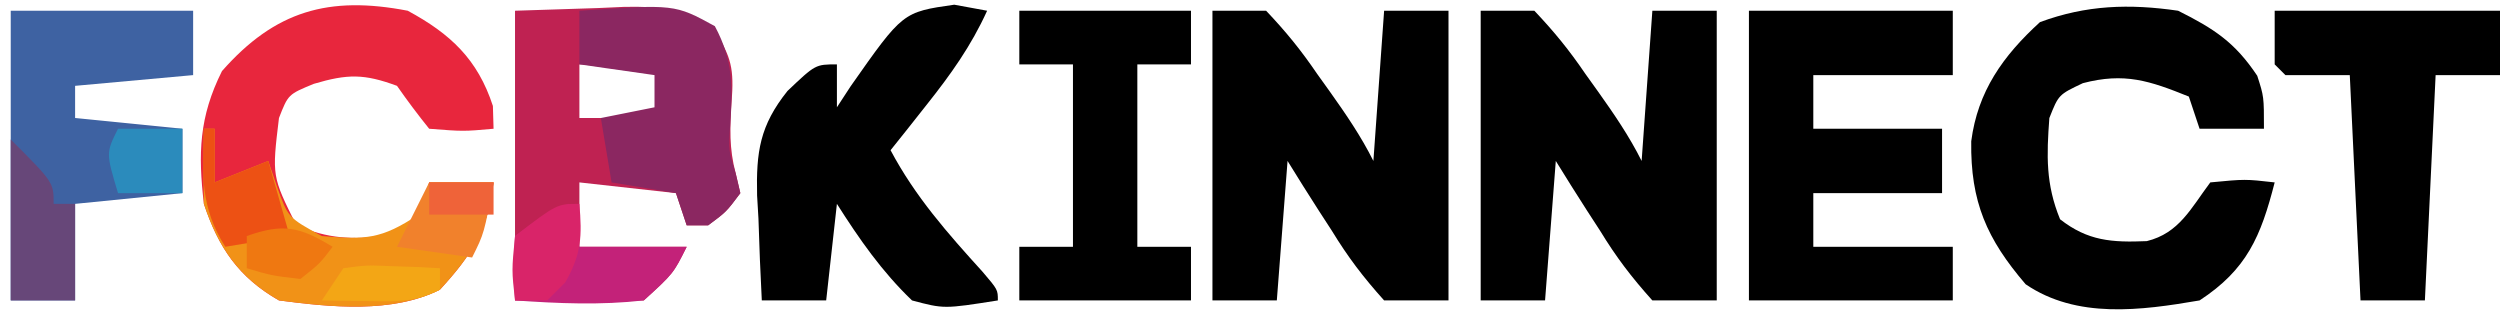
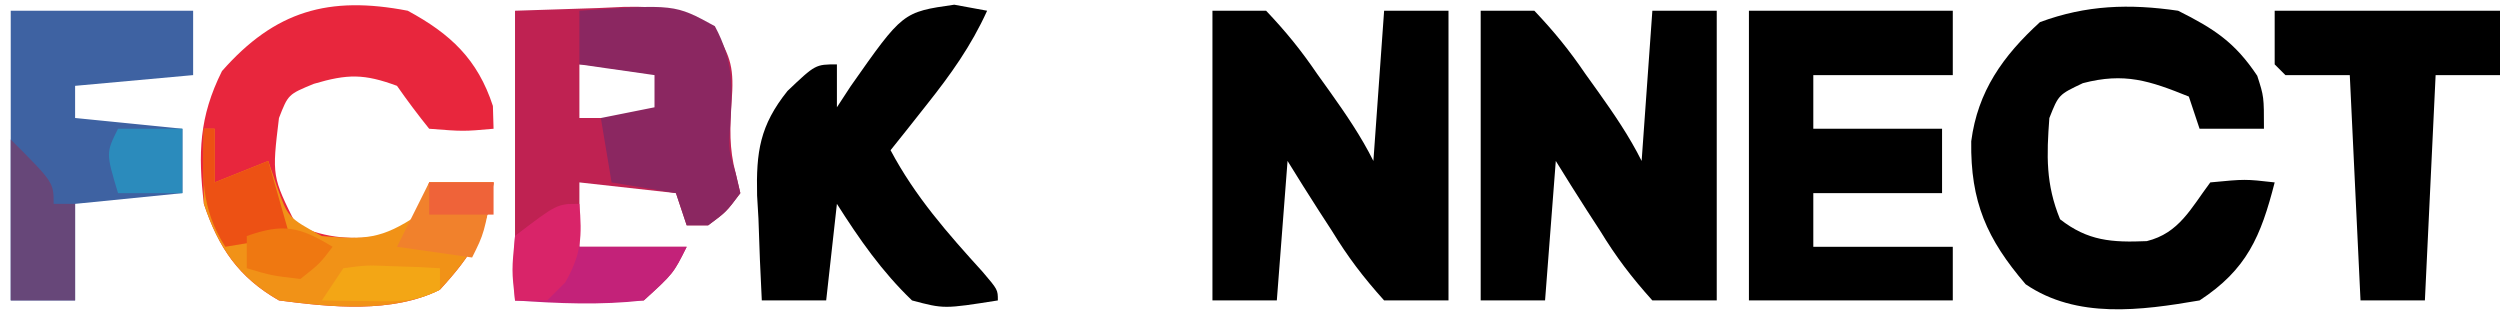
<svg xmlns="http://www.w3.org/2000/svg" version="1.1" width="233" height="29">
  <path d="M0 0 C1.65 0 3.3 0 5 0 C6.849 1.95 8.259 3.682 9.75 5.875 C10.148 6.431 10.547 6.986 10.957 7.559 C12.444 9.65 13.851 11.702 15 14 C15.33 9.38 15.66 4.76 16 0 C17.98 0 19.96 0 22 0 C22 8.91 22 17.82 22 27 C20.02 27 18.04 27 16 27 C14.035 24.812 12.632 22.966 11.125 20.5 C10.723 19.88 10.321 19.26 9.906 18.621 C8.919 17.093 7.957 15.548 7 14 C6.67 18.29 6.34 22.58 6 27 C4.02 27 2.04 27 0 27 C0 18.09 0 9.18 0 0 Z " fill="#000000" transform="translate(138,1)" />
  <path d="M0 0 C1.65 0 3.3 0 5 0 C6.849 1.95 8.259 3.682 9.75 5.875 C10.148 6.431 10.547 6.986 10.957 7.559 C12.444 9.65 13.851 11.702 15 14 C15.33 9.38 15.66 4.76 16 0 C17.98 0 19.96 0 22 0 C22 8.91 22 17.82 22 27 C20.02 27 18.04 27 16 27 C14.035 24.812 12.632 22.966 11.125 20.5 C10.723 19.88 10.321 19.26 9.906 18.621 C8.919 17.093 7.957 15.548 7 14 C6.67 18.29 6.34 22.58 6 27 C4.02 27 2.04 27 0 27 C0 18.09 0 9.18 0 0 Z " fill="#000000" transform="translate(113,1)" />
  <path d="M0 0 C3.836 -0.124 3.836 -0.124 7.75 -0.25 C8.549 -0.286 9.348 -0.323 10.171 -0.36 C13.619 -0.414 15.644 -0.247 18.504 1.734 C20.207 4.313 20.411 5.458 20.188 8.5 C20.033 10.946 19.945 12.792 20.57 15.172 C20.712 15.775 20.854 16.378 21 17 C19.688 18.75 19.688 18.75 18 20 C17.34 20 16.68 20 16 20 C15.67 19.01 15.34 18.02 15 17 C12.03 16.67 9.06 16.34 6 16 C6 17.98 6 19.96 6 22 C9.3 22 12.6 22 16 22 C14.75 24.5 14.75 24.5 12 27 C8.04 27 4.08 27 0 27 C0 18.09 0 9.18 0 0 Z M6 5 C6 6.65 6 8.3 6 10 C8.31 10 10.62 10 13 10 C13.591 8.054 13.591 8.054 14 6 C12.816 4.584 12.816 4.584 9.438 4.938 C7.736 4.968 7.736 4.968 6 5 Z " fill="#BF2252" transform="translate(48,1)" />
  <path d="M0 0 C6.27 0 12.54 0 19 0 C19 1.98 19 3.96 19 6 C14.71 6 10.42 6 6 6 C6 7.65 6 9.3 6 11 C9.96 11 13.92 11 18 11 C18 12.98 18 14.96 18 17 C14.04 17 10.08 17 6 17 C6 18.65 6 20.3 6 22 C10.29 22 14.58 22 19 22 C19 23.65 19 25.3 19 27 C12.73 27 6.46 27 0 27 C0 18.09 0 9.18 0 0 Z " fill="#000000" transform="translate(163,1)" />
  <path d="M0 0 C3.998 2.161 6.521 4.532 7.938 8.875 C7.958 9.576 7.979 10.277 8 11 C5.188 11.25 5.188 11.25 2 11 C0.954 9.703 -0.047 8.367 -1 7 C-4.073 5.868 -5.599 5.882 -8.75 6.812 C-11.14 7.795 -11.14 7.795 -12 10 C-12.656 15.425 -12.656 15.425 -10.375 20 C-7.371 21.265 -5.232 21.344 -2 21 C1.248 19.278 1.248 19.278 2 16 C3.98 16 5.96 16 8 16 C7.497 20.401 5.976 22.754 3 26 C-1.46 28.23 -7.173 27.633 -12 27 C-15.748 24.855 -17.629 22.112 -19 18 C-19.545 13.309 -19.448 9.897 -17.312 5.625 C-12.36 0.003 -7.355 -1.418 0 0 Z " fill="#E8263D" transform="translate(38,1)" />
  <path d="M0 0 C3.363 1.682 5.297 2.945 7.375 6.062 C8 8 8 8 8 11 C6.02 11 4.04 11 2 11 C1.67 10.01 1.34 9.02 1 8 C-2.673 6.517 -4.996 5.738 -8.875 6.75 C-11.137 7.821 -11.137 7.821 -12 10 C-12.26 13.504 -12.343 16.164 -11 19.438 C-8.404 21.465 -6.164 21.609 -2.918 21.473 C0.103 20.728 1.191 18.412 3 16 C6.25 15.688 6.25 15.688 9 16 C7.713 21.032 6.409 24.117 2 27 C-3.458 27.937 -9.444 28.743 -14.211 25.492 C-17.826 21.277 -19.363 17.804 -19.281 12.164 C-18.677 7.515 -16.326 4.209 -12.875 1.062 C-8.55 -0.536 -4.552 -0.663 0 0 Z " fill="#000000" transform="translate(203,1)" />
  <path d="M0 0 C1.011 0.186 2.021 0.371 3.062 0.562 C1.572 3.845 -0.324 6.493 -2.562 9.312 C-3.194 10.112 -3.826 10.911 -4.477 11.734 C-4.959 12.338 -5.441 12.941 -5.938 13.562 C-3.64 17.886 -0.632 21.29 2.637 24.891 C4.062 26.562 4.062 26.562 4.062 27.562 C-0.958 28.355 -0.958 28.355 -3.938 27.562 C-6.749 24.867 -8.855 21.842 -10.938 18.562 C-11.268 21.532 -11.598 24.503 -11.938 27.562 C-13.918 27.562 -15.898 27.562 -17.938 27.562 C-18.073 25.019 -18.172 22.483 -18.25 19.938 C-18.292 19.225 -18.334 18.512 -18.377 17.777 C-18.47 13.717 -18.125 11.265 -15.543 8.039 C-12.938 5.562 -12.938 5.562 -10.938 5.562 C-10.938 6.883 -10.938 8.203 -10.938 9.562 C-10.513 8.913 -10.089 8.263 -9.652 7.594 C-4.802 0.686 -4.802 0.686 0 0 Z " fill="#000000" transform="translate(88.938,0.438)" />
  <path d="M0 0 C5.61 0 11.22 0 17 0 C17 1.98 17 3.96 17 6 C11.555 6.495 11.555 6.495 6 7 C6 7.99 6 8.98 6 10 C9.3 10.33 12.6 10.66 16 11 C16 12.98 16 14.96 16 17 C11.05 17.495 11.05 17.495 6 18 C6 20.97 6 23.94 6 27 C4.02 27 2.04 27 0 27 C0 18.09 0 9.18 0 0 Z " fill="#3E62A2" transform="translate(1,1)" />
-   <path d="M0 0 C5.28 0 10.56 0 16 0 C16 1.65 16 3.3 16 5 C14.35 5 12.7 5 11 5 C11 10.61 11 16.22 11 22 C12.65 22 14.3 22 16 22 C16 23.65 16 25.3 16 27 C10.72 27 5.44 27 0 27 C0 25.35 0 23.7 0 22 C1.65 22 3.3 22 5 22 C5 16.39 5 10.78 5 5 C3.35 5 1.7 5 0 5 C0 3.35 0 1.7 0 0 Z " fill="#000000" transform="translate(95,1)" />
  <path d="M0 0 C6.93 0 13.86 0 21 0 C21 1.98 21 3.96 21 6 C19.02 6 17.04 6 15 6 C14.67 12.93 14.34 19.86 14 27 C12.02 27 10.04 27 8 27 C7.67 20.07 7.34 13.14 7 6 C5.02 6 3.04 6 1 6 C0.67 5.67 0.34 5.34 0 5 C0 3.35 0 1.7 0 0 Z " fill="#000000" transform="translate(212,1)" />
  <path d="M0 0 C0.33 0 0.66 0 1 0 C1 1.65 1 3.3 1 5 C2.65 4.34 4.3 3.68 6 3 C6.268 3.784 6.536 4.567 6.812 5.375 C7.848 8.281 7.848 8.281 11 10 C15.075 10.34 16.53 10.313 20 8 C20.33 7.01 20.66 6.02 21 5 C22.98 5 24.96 5 27 5 C26.497 9.401 24.976 11.754 22 15 C17.54 17.23 11.827 16.633 7 16 C3.252 13.855 1.371 11.112 0 7 C-0.04 4.667 -0.044 2.333 0 0 Z " fill="#F19217" transform="translate(19,12)" />
  <path d="M0 0 C8.885 -0.61 8.885 -0.61 12.625 1.438 C14.378 4.704 14.274 7.132 14.043 10.781 C13.899 13.016 13.899 13.016 14.57 15.172 C14.712 15.775 14.854 16.378 15 17 C13.688 18.75 13.688 18.75 12 20 C11.34 20 10.68 20 10 20 C9.67 19.01 9.34 18.02 9 17 C7.02 16.67 5.04 16.34 3 16 C2.67 14.02 2.34 12.04 2 10 C3.65 9.67 5.3 9.34 7 9 C7 8.01 7 7.02 7 6 C4.69 5.67 2.38 5.34 0 5 C0 3.35 0 1.7 0 0 Z " fill="#8B2761" transform="translate(54,1)" />
  <path d="M0 0 C0.33 1.32 0.66 2.64 1 4 C4.3 4 7.6 4 11 4 C9.75 6.5 9.75 6.5 7 9 C2.97 9.456 -0.961 9.286 -5 9 C-5.156 6.117 -5.156 6.117 -5 3 C-2.5 1.125 -2.5 1.125 0 0 Z " fill="#C32279" transform="translate(53,19)" />
  <path d="M0 0 C4 4 4 4 4 6 C4.66 6 5.32 6 6 6 C6 8.97 6 11.94 6 15 C4.02 15 2.04 15 0 15 C0 10.05 0 5.1 0 0 Z " fill="#674779" transform="translate(1,13)" />
  <path d="M0 0 C0.33 0 0.66 0 1 0 C1 1.65 1 3.3 1 5 C2.65 4.34 4.3 3.68 6 3 C6.66 5.31 7.32 7.62 8 10 C6.02 10.33 4.04 10.66 2 11 C-0.326 7.366 -0.163 4.229 0 0 Z " fill="#ED5114" transform="translate(19,12)" />
  <path d="M0 0 C1.98 0 3.96 0 6 0 C5.125 4.75 5.125 4.75 4 7 C1.69 6.67 -0.62 6.34 -3 6 C-2.01 4.02 -1.02 2.04 0 0 Z " fill="#F1812C" transform="translate(40,17)" />
  <path d="M0 0 C0.252 3.023 0.204 4.64 -1.312 7.312 C-1.869 7.869 -2.426 8.426 -3 9 C-3.99 9 -4.98 9 -6 9 C-6.312 6.188 -6.312 6.188 -6 3 C-2.1 0 -2.1 0 0 0 Z " fill="#D92469" transform="translate(54,19)" />
  <path d="M0 0 C1.98 0 3.96 0 6 0 C6 1.98 6 3.96 6 6 C4.02 6 2.04 6 0 6 C-1.125 2.25 -1.125 2.25 0 0 Z " fill="#2B8BBC" transform="translate(11,12)" />
  <path d="M0 0 C2.164 -0.293 2.164 -0.293 4.625 -0.188 C5.442 -0.16 6.26 -0.133 7.102 -0.105 C8.041 -0.053 8.041 -0.053 9 0 C9 0.66 9 1.32 9 2 C6.595 3.203 5.05 3.101 2.375 3.062 C1.149 3.049 1.149 3.049 -0.102 3.035 C-1.041 3.018 -1.041 3.018 -2 3 C-1.34 2.01 -0.68 1.02 0 0 Z " fill="#F3A615" transform="translate(32,25)" />
  <path d="M0 0 C-1.188 1.562 -1.188 1.562 -3 3 C-5.688 2.688 -5.688 2.688 -8 2 C-8 1.01 -8 0.02 -8 -1 C-4.597 -2.215 -3.067 -1.862 0 0 Z " fill="#EF7811" transform="translate(31,23)" />
  <path d="M0 0 C1.98 0 3.96 0 6 0 C6 0.99 6 1.98 6 3 C4.02 3 2.04 3 0 3 C0 2.01 0 1.02 0 0 Z " fill="#EF6339" transform="translate(40,17)" />
</svg>